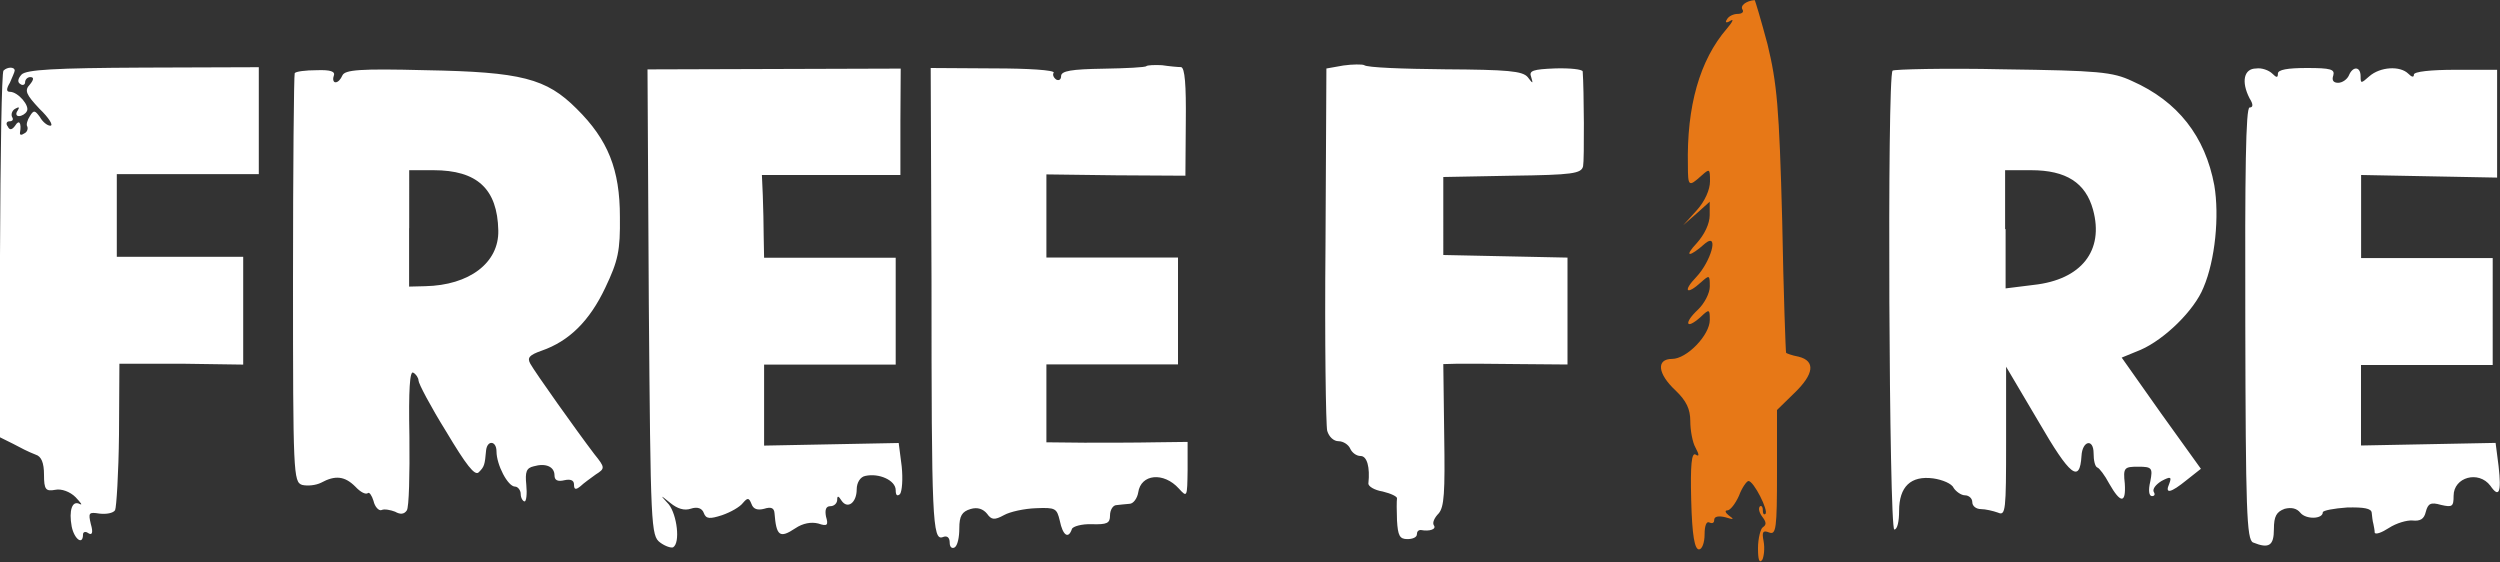
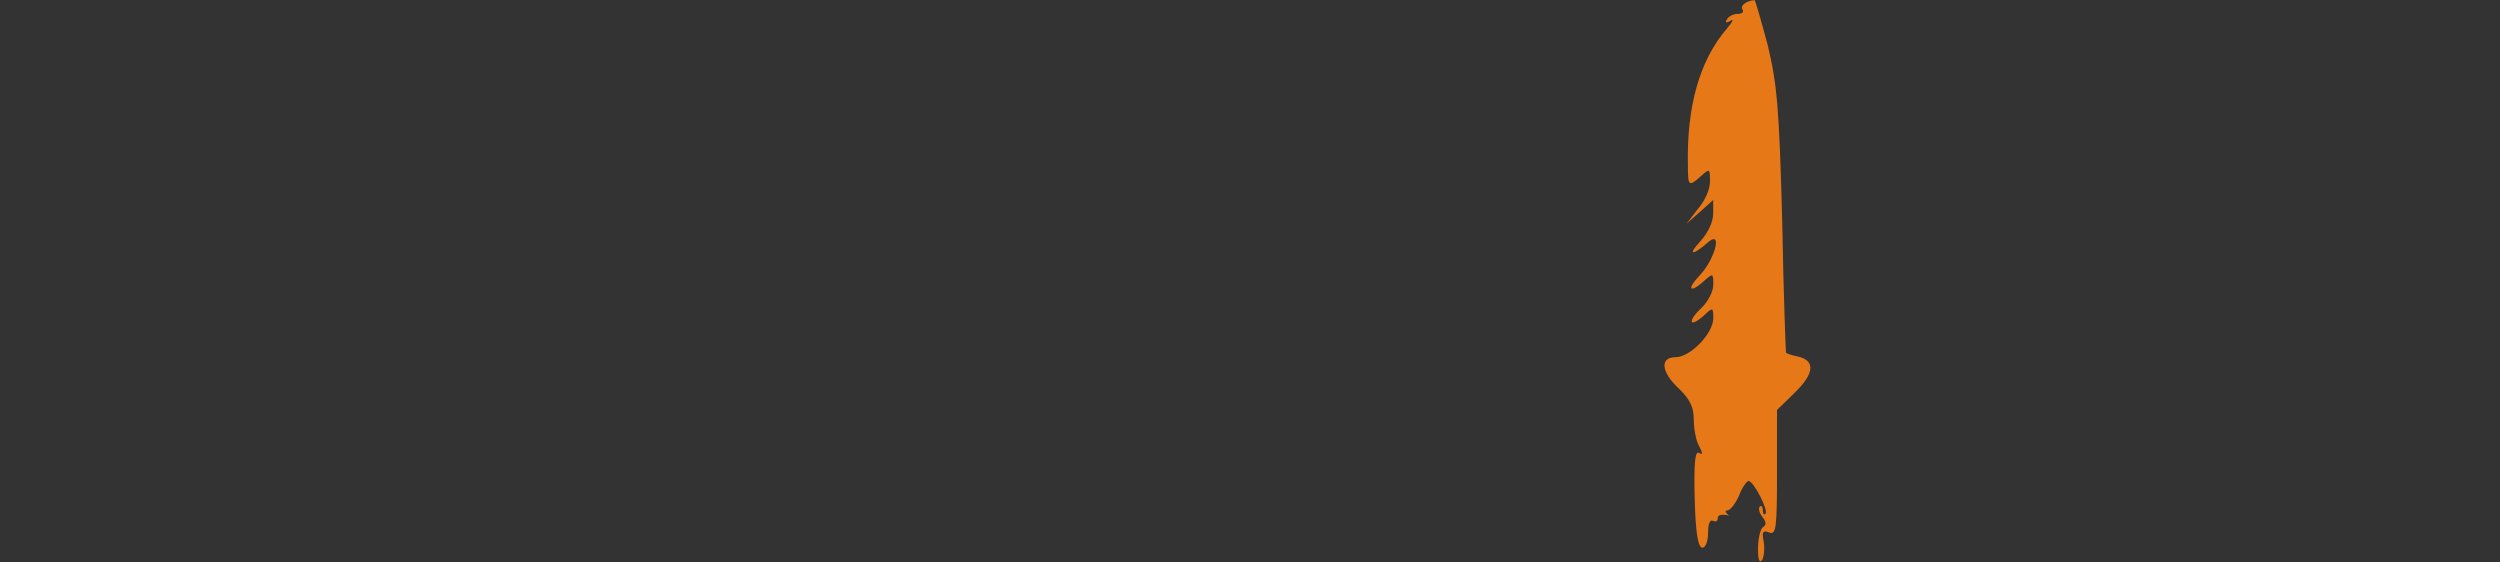
<svg xmlns="http://www.w3.org/2000/svg" version="1.1" id="Layer_1" shape-rendering="geometricPrecision" text-rendering="geometricPrecision" image-rendering="optimizeQuality" x="0px" y="0px" viewBox="0 0 2500 562" style="enable-background:new 0 0 2500 562;" xml:space="preserve">
  <rect x="0" y="0" width="2500" height="562" fill="#333333" stroke="none" />
  <style type="text/css"> .st0{fill:#E77817;} .st1{fill:#FFFFFF;} </style>
-   <path class="st0" d="M1767.5,44.2c9.5,39.4,11.7,62.8,14.7,176.6c1.3,71.9,3.5,132,3.9,132c0,0.4,5.6,2.6,12.6,3.9 c16.9,4.3,15.6,17.3-4.8,36.8l-16.9,16.5v62.8c0,55.8-0.9,62.3-7.8,59.7c-6.5-2.6-7.4-0.4-5.6,8.7c1.3,6.9,0.4,15.2-1.3,18.6 c-3,3.9-4.3,0-4.3-11.7c0-9.5,2.6-19.5,4.8-20.8c3.9-2.6,3.5-5.2-0.4-10.4c-3-3.9-4.3-8.2-2.6-10.4c1.3-1.3,3,0,3,3.5 c0,3.5,0.9,5.2,2.6,3.9c3.5-3-11.7-32.9-16.9-32.9c-1.7,0-6.5,6.5-9.5,14.7c-3.5,7.8-8.7,14.7-11.7,14.7s-1.7,2.6,1.7,5.2 c5.6,3.9,4.8,4.3-3.5,1.7c-6.9-1.7-11.3-0.9-11.3,2.6c0,3-1.7,3.9-4.8,2.6c-3-1.7-4.8,3.5-4.8,11.7c0,8.7-2.6,15.2-5.6,15.2 c-4.3,0-6.9-13.4-7.8-49.4c-0.9-35.1,0.4-47.6,4.3-45.5c3.9,2.6,3.9,0.4,0-6.9c-3-5.2-5.2-17.3-5.2-26.4c0-12.1-3.9-20.3-14.7-30.7 c-18.2-16.9-19.5-31.6-3.5-31.6c14.7,0,37.7-23.8,37.7-39c0-10.8-0.4-11.3-9.5-2.6c-14.7,13-16.5,5.6-2.6-7.4 c6.9-6.5,12.1-16.9,12.1-23.4c0-11.7-0.4-11.7-8.7-4.3c-14.7,13.4-18.6,9.1-4.8-5.2c14.7-15.6,22.9-44.6,9.1-33.8 c-16,14.3-22.1,14.3-8.7,0c7.8-8.7,13-19.5,13-28.1v-13.4l-13,11.7l-13.4,11.7L1697,210c7.8-8.7,13-20.3,13-28.6 c0-13-0.4-13-8.7-5.6c-12.6,11.3-13.4,10.8-13.4-10.4c-1.3-58.9,11.7-105.2,39-136.8c5.6-6.5,7.4-10.4,3.5-7.8 c-4.3,2.6-5.6,1.7-3.5-1.3c1.7-3.5,6.9-5.6,10.8-5.6c3.9,0,6.5-1.7,4.8-4.3c-2.6-3.9,3.5-8.7,12.1-9.5C1755-0.4,1761,20,1767.5,44.2 L1767.5,44.2z" />
-   <path class="st1" d="M1181,67.1c3.9,0.4,5.2,18.2,4.8,54.5l-0.4,54.1l-69.3-0.4l-69.7-0.9v83.1h131.6v106.9h-131.6v77.9l38.1,0.4 c20.3,0,51.9,0,70.6-0.4l32.5-0.4v28.1c-0.4,27.3-0.4,27.7-8.7,18.6c-15.2-16.9-38.1-14.7-40.7,3.9c-0.9,5.6-4.8,11.3-8.7,11.3 c-3.9,0.4-10.4,0.9-13,1.3c-3.5,0-6.5,4.8-6.5,10.4c0,7.8-3,9.1-18.2,8.7c-10-0.4-19,2.2-19.9,4.8c-3.5,10.4-9.1,6.5-12.1-8.2 c-3-12.6-4.3-13.4-23.8-12.6c-11.7,0.4-26,3.5-32,6.9c-9.5,5.2-12.6,4.8-16.9-1.3c-3.9-4.8-9.5-6.9-16.5-4.8 c-8.7,2.6-11.3,6.9-11.3,19.5c0,8.7-1.7,17.3-4.8,19c-2.6,1.3-4.8-0.4-4.8-4.8c0-5.2-2.6-7.4-6.9-5.6 c-10.4,3.9-11.3-17.3-11.3-255.4L930.7,68l62.8,0.4c34.6,0,61.5,1.7,60.2,4.3c-1.3,1.7-0.4,4.8,2.6,6.9c2.6,1.3,4.8,0,4.8-3.5 c0-5.2,10.4-6.9,42-7.4c22.9-0.4,42.4-1.3,43.3-2.6c0.9-0.9,8.2-1.3,15.6-0.9C1169.3,66.3,1177.9,67.1,1181,67.1z M1445,69.3 c62.8,0.4,77.5,1.7,82.7,7.8c5.2,6.9,5.6,6.9,3.5,0c-2.6-6.5,1.7-7.8,24.2-8.7c14.7-0.4,26.8,0.9,27.3,3c1.3,17.3,1.7,88.7,0.4,94.8 c-1.7,7.4-10.4,8.7-71,9.5l-68.8,1.3V255l62.3,1.3l61.9,1.3v106.9l-47.2-0.4c-26.4-0.4-54.5-0.4-62.3-0.4l-14.7,0.4l0.9,71 c0.9,58,0,71.9-5.6,78.4c-3.9,3.9-6.5,9.1-4.8,11.7c3,3.9-3.9,6.5-13,4.8c-2.6,0-3.9,1.7-3.9,4.3c0,3-4.3,4.8-9.5,4.8 c-7.8,0-9.5-3.5-10.4-18.6c-0.4-9.5-0.4-19.5,0-22.1c0.4-1.7-5.6-4.8-14.3-6.9c-8.2-1.3-14.7-5.2-14.3-8.2c1.7-16-1.3-27.3-7.8-27.3 c-4.3,0-8.7-3.5-10.4-7.4s-6.9-7.4-11.7-7.4s-9.5-4.3-11.3-10.4c-1.3-5.2-2.6-89.2-1.7-186.1l0.9-176.2l16.9-3 c9.1-1.3,19-1.3,20.8-0.4C1366.7,67.6,1403,68.9,1445,69.3L1445,69.3z M14.7,70.6c0,1.3-2.6,6.9-4.8,12.1c-3.9,6.5-3.5,9.1,0,9.1 c8.2,0,20.3,14.3,16.9,19.5c-1.3,2.6-5.2,4.8-7.8,4.8c-3,0-3.5-2.6-1.3-5.6c2.2-3.5,1.3-3.9-2.6-1.7c-3,1.7-4.3,5.6-3,8.2 c1.7,2.6,0.4,4.3-2.6,4.3s-3.9,2.6-1.7,5.2c1.7,3.9,4.3,3.5,7.4-0.9c3.9-6.5,6.5-2.6,4.8,6.9c-0.4,2.6,1.3,3,4.3,0.9 c3-1.3,3.9-4.8,3-6.9c-1.3-1.7,0-6.5,2.6-10.4c3.9-6.5,5.2-5.6,10,0.9c2.6,4.8,7.4,8.7,10.4,8.7c3.5,0-1.3-7.8-10.8-16.9 C26,94.4,24.2,90.5,29.9,84.5c3.9-4.8,4.3-7.4,0.4-7.4c-3,0-5.2,2.6-5.2,5.2s-2.6,3.5-4.8,1.7c-3-1.7-2.6-5.2,1.3-9.5 c4.8-4.8,32.9-6.5,121.6-6.9l115.6-0.4v106.9h-142v82.7h126.4v107.8l-61.9-0.9h-61.9l-0.4,70.6c-0.4,39-2.6,73.2-3.9,75.8 c-1.7,3-8.7,4.3-15.6,3.5c-10.8-1.7-11.3-0.9-8.7,10.4c2.6,8.7,1.3,11.7-2.6,9.1c-3-2.2-5.2-0.9-5.2,1.3c0,11.3-8.7,4.8-11.3-7.8 c-3-16,0.4-26.8,8.2-22.5c3,1.3,0.9-1.3-4.3-6.9c-5.6-5.6-14.3-8.7-20.3-7.4c-9.5,1.7-11.3,0-11.3-15.2c0-11.7-2.6-18.2-8.2-19.9 c-7.8-3-15.2-6.9-22.5-10.8L0,437.3V255C0.4,155,1.7,71.9,3.5,70.6C7.4,66.7,14.7,66.7,14.7,70.6L14.7,70.6z M333.8,75.8 c-1.3,3.5-0.4,6.5,1.7,6.5c2.6,0,5.2-3,6.9-6.9c2.6-5.6,17.3-6.9,83.1-5.2c96.1,1.7,120.8,8.2,151.1,38.5 c31.6,31.2,43.3,61,43.3,108.2c0.4,33.8-1.7,43.7-14.7,71c-15.6,32.9-35.9,53.2-63.6,62.8c-12.1,4.3-14.7,6.9-11.3,13 c4.8,8.7,46.3,67.1,64.1,90.5c10.8,13.4,10.8,14.3,1.3,20.3c-4.8,3.5-12.1,8.7-15.2,11.7c-4.8,3.9-6.5,3.5-6.5-1.7 c0-4.3-3.5-5.6-9.5-4.3c-6.9,1.7-10,0-10-4.8c0-8.7-8.7-12.6-20.8-9.1c-7.4,1.7-8.7,5.6-7.4,18.6c0.9,9.1,0,16.5-1.7,16.5 c-1.7,0-3.9-3.5-3.9-7.4c0-3.9-3-7.4-5.6-7.4c-7.4,0-18.6-22.1-18.6-35.1c0-10.8-9.1-11.7-10.4-1.3c-1.3,14.7-1.7,16.5-7.4,22.1 c-3.9,3.9-12.6-7.4-32.5-40.7c-15.6-25.1-27.7-48.1-27.7-51.1c0-2.6-2.6-6.5-5.2-7.8c-3.5-2.6-4.8,16.9-3.9,64.1 c0.4,37.7-0.4,70.6-2.6,73.6c-2.6,3.9-6.5,4.3-11.7,1.3c-4.3-1.7-10.8-3-13.4-1.7c-2.6,1.3-6.9-3-8.2-9.1c-1.7-5.6-4.3-9.1-5.6-7.8 c-2.2,1.7-7.4-0.9-12.6-6.5c-10.4-10.4-19.9-11.7-34.2-3.9c-5.2,2.6-13.4,3.5-19,2.2c-8.7-3-9.1-10.4-9.1-205.6 c0-111.7,0.9-203.9,1.7-206.1c0.9-1.7,10.8-3,22.1-3C330.7,69.7,335.5,71.5,333.8,75.8L333.8,75.8z M900.4,121.3v53.7H761.9 l0.9,20.3c0.4,11.7,0.9,30.3,0.9,41.6l0.4,20.8h131.6v106.9H764.1v81l67.5-1.3l67.1-1.3l3,23.4c1.3,12.6,0.4,24.7-1.7,27.7 c-3,2.6-4.3,0.9-4.3-3.9c0-10-16.9-17.3-30.3-14.3c-5.2,0.9-8.7,6.9-8.7,13.4c0,13.4-9.1,20.3-15.2,11.3c-3-4.8-4.3-5.2-4.3-0.9 c0,3.5-3,6.5-6.9,6.5c-4.3,0-5.6,3.5-4.3,10.4c2.6,8.7,1.3,10-7.8,6.9c-6.9-1.7-15.2-0.4-22.9,4.8c-15.6,10.4-19,7.8-20.8-15.2 c-0.4-5.2-3.5-6.5-10.4-4.3c-6.5,1.7-10.8,0.4-12.6-4.8c-2.6-6.5-3.9-6.5-8.7-0.9c-3,3.9-12.1,9.1-20.8,12.1 c-12.1,3.9-16,3.9-18.2-2.2c-1.7-4.8-6.5-6.5-13-4.3c-6.5,2.2-13.4,0-20.3-5.6c-10.8-8.7-10.8-8.7-1.7,1.3 c8.2,10.4,11.7,38.5,4.3,42.9c-1.7,0.9-7.8-0.9-13-4.8c-9.1-6.9-9.5-14.3-11.3-239.8l-1.3-233.3l126.8-0.4l126.4-0.4L900.4,121.3z M409.1,228.2v58.4l16-0.4c44.2-0.9,74-23.4,73.2-55.8c-0.9-41.6-21.2-60.2-64.9-60.2h-24.2V228.2L409.1,228.2z M2132,81 c45.9,20.3,73.2,55.4,82.3,104.3c5.2,30.7,0.9,74.9-10.8,102.2c-9.1,22.9-39,51.9-62.8,62.3l-19,7.8l39.4,55.8l39.8,55.4l-14.3,11.3 c-16,13-22.1,14.3-17.3,3.5c2.6-6.9,1.3-7.4-7.8-2.6c-5.6,3.5-9.1,7.8-7.8,10.8c1.7,2.6,0.9,4.3-1.7,4.3c-3,0-3.9-5.6-1.7-14.7 c2.6-13.4,1.7-14.7-12.1-14.7c-13.9,0-15.2,0.9-13.4,16.9c1.3,20.3-4.3,19.9-15.6,0c-4.3-8.2-10-15.6-11.7-16 c-2.6-0.9-3.9-7.4-3.9-14.3c0-15.2-11.3-12.6-12.1,2.6c-1.7,27.7-11.3,20.3-42.9-34.2l-32.5-55v74.9c0,69.3-0.4,74.5-8.2,71 c-4.8-1.7-12.6-3.5-16.9-3.5c-4.8,0-8.7-3-8.7-6.9c0-3.9-3.5-6.9-7.4-6.9c-3.5,0-8.7-3.5-11.3-7.4c-1.7-4.3-11.3-8.2-20.3-9.5 c-22.5-3-34.2,8.2-34.2,32.5c0,10.4-1.7,18.6-4.8,18.6c-5.2,0-7.4-453.7-1.7-458.9c1.7-1.3,51.5-2.6,110.8-1.3 C2098.7,70.6,2112.6,71.9,2132,81L2132,81z M2272.3,73.6c4.3,4.3,5.6,4.3,5.6,0c0-3.9,9.5-5.6,29-5.6c23.8,0,28.1,1.3,26.4,7.4 c-1.7,4.8,0,7.4,4.8,7.4c4.3,0,9.1-3.5,10.8-7.4c3.9-9.5,11.7-9.1,11.7,0.9c0,7.4,0.4,7.4,8.7,0c10.8-9.5,30.7-10.8,39-2.6 c3.5,3.5,5.6,3.9,5.6,0.9s16.9-4.8,41.6-4.8h41.6v107.8l-68-1.3l-68-1.3v83.1h131.6V365H2361v80.5l67.5-1.3l67.1-1.3l3,23.4 c3,26.4,0.4,32-8.2,19.5c-11.7-15.6-36.8-8.7-36.8,10c0,10.8-1.3,11.7-12.6,9.1c-10.4-3-13-1.3-15.2,6.9c-1.7,7.4-5.6,9.5-13.4,8.7 c-5.6-0.4-16,2.6-23.4,7.4s-13.4,6.9-14.3,4.8c0-2.6-0.9-6.5-1.3-8.7c-0.9-3-1.3-7.8-1.7-11.3c-0.4-4.3-7.8-5.6-24.7-5.2 c-13,0.9-24.2,3-24.2,4.8c0,6.9-16.9,7.4-22.5,0.4c-3.5-4.3-8.7-5.6-15.6-3.9c-8.2,3-10.8,7.4-10.8,20.3c0,16.5-4.8,19.9-20.8,13.4 c-6.5-2.6-7.4-32.9-7.8-219c-0.4-151.5,0.4-216,4.3-216c3.5,0,3.9-3,0-9.1c-8.7-16.9-5.6-29.9,6.5-29.9 C2261.5,67.6,2268.8,70.2,2272.3,73.6L2272.3,73.6z M2005.6,229.1v59.3l28.1-3.5c47.6-5.2,70.6-34.2,59.3-75.3 c-7.4-26.8-26.8-39.4-61.9-39.4h-26v58.9L2005.6,229.1z" />
+   <path class="st0" d="M1767.5,44.2c9.5,39.4,11.7,62.8,14.7,176.6c1.3,71.9,3.5,132,3.9,132c0,0.4,5.6,2.6,12.6,3.9 c16.9,4.3,15.6,17.3-4.8,36.8l-16.9,16.5v62.8c0,55.8-0.9,62.3-7.8,59.7c-6.5-2.6-7.4-0.4-5.6,8.7c1.3,6.9,0.4,15.2-1.3,18.6 c-3,3.9-4.3,0-4.3-11.7c0-9.5,2.6-19.5,4.8-20.8c3.9-2.6,3.5-5.2-0.4-10.4c-3-3.9-4.3-8.2-2.6-10.4c1.3-1.3,3,0,3,3.5 c0,3.5,0.9,5.2,2.6,3.9c3.5-3-11.7-32.9-16.9-32.9c-1.7,0-6.5,6.5-9.5,14.7c-3.5,7.8-8.7,14.7-11.7,14.7s-1.7,2.6,1.7,5.2 c-6.9-1.7-11.3-0.9-11.3,2.6c0,3-1.7,3.9-4.8,2.6c-3-1.7-4.8,3.5-4.8,11.7c0,8.7-2.6,15.2-5.6,15.2 c-4.3,0-6.9-13.4-7.8-49.4c-0.9-35.1,0.4-47.6,4.3-45.5c3.9,2.6,3.9,0.4,0-6.9c-3-5.2-5.2-17.3-5.2-26.4c0-12.1-3.9-20.3-14.7-30.7 c-18.2-16.9-19.5-31.6-3.5-31.6c14.7,0,37.7-23.8,37.7-39c0-10.8-0.4-11.3-9.5-2.6c-14.7,13-16.5,5.6-2.6-7.4 c6.9-6.5,12.1-16.9,12.1-23.4c0-11.7-0.4-11.7-8.7-4.3c-14.7,13.4-18.6,9.1-4.8-5.2c14.7-15.6,22.9-44.6,9.1-33.8 c-16,14.3-22.1,14.3-8.7,0c7.8-8.7,13-19.5,13-28.1v-13.4l-13,11.7l-13.4,11.7L1697,210c7.8-8.7,13-20.3,13-28.6 c0-13-0.4-13-8.7-5.6c-12.6,11.3-13.4,10.8-13.4-10.4c-1.3-58.9,11.7-105.2,39-136.8c5.6-6.5,7.4-10.4,3.5-7.8 c-4.3,2.6-5.6,1.7-3.5-1.3c1.7-3.5,6.9-5.6,10.8-5.6c3.9,0,6.5-1.7,4.8-4.3c-2.6-3.9,3.5-8.7,12.1-9.5C1755-0.4,1761,20,1767.5,44.2 L1767.5,44.2z" />
</svg>